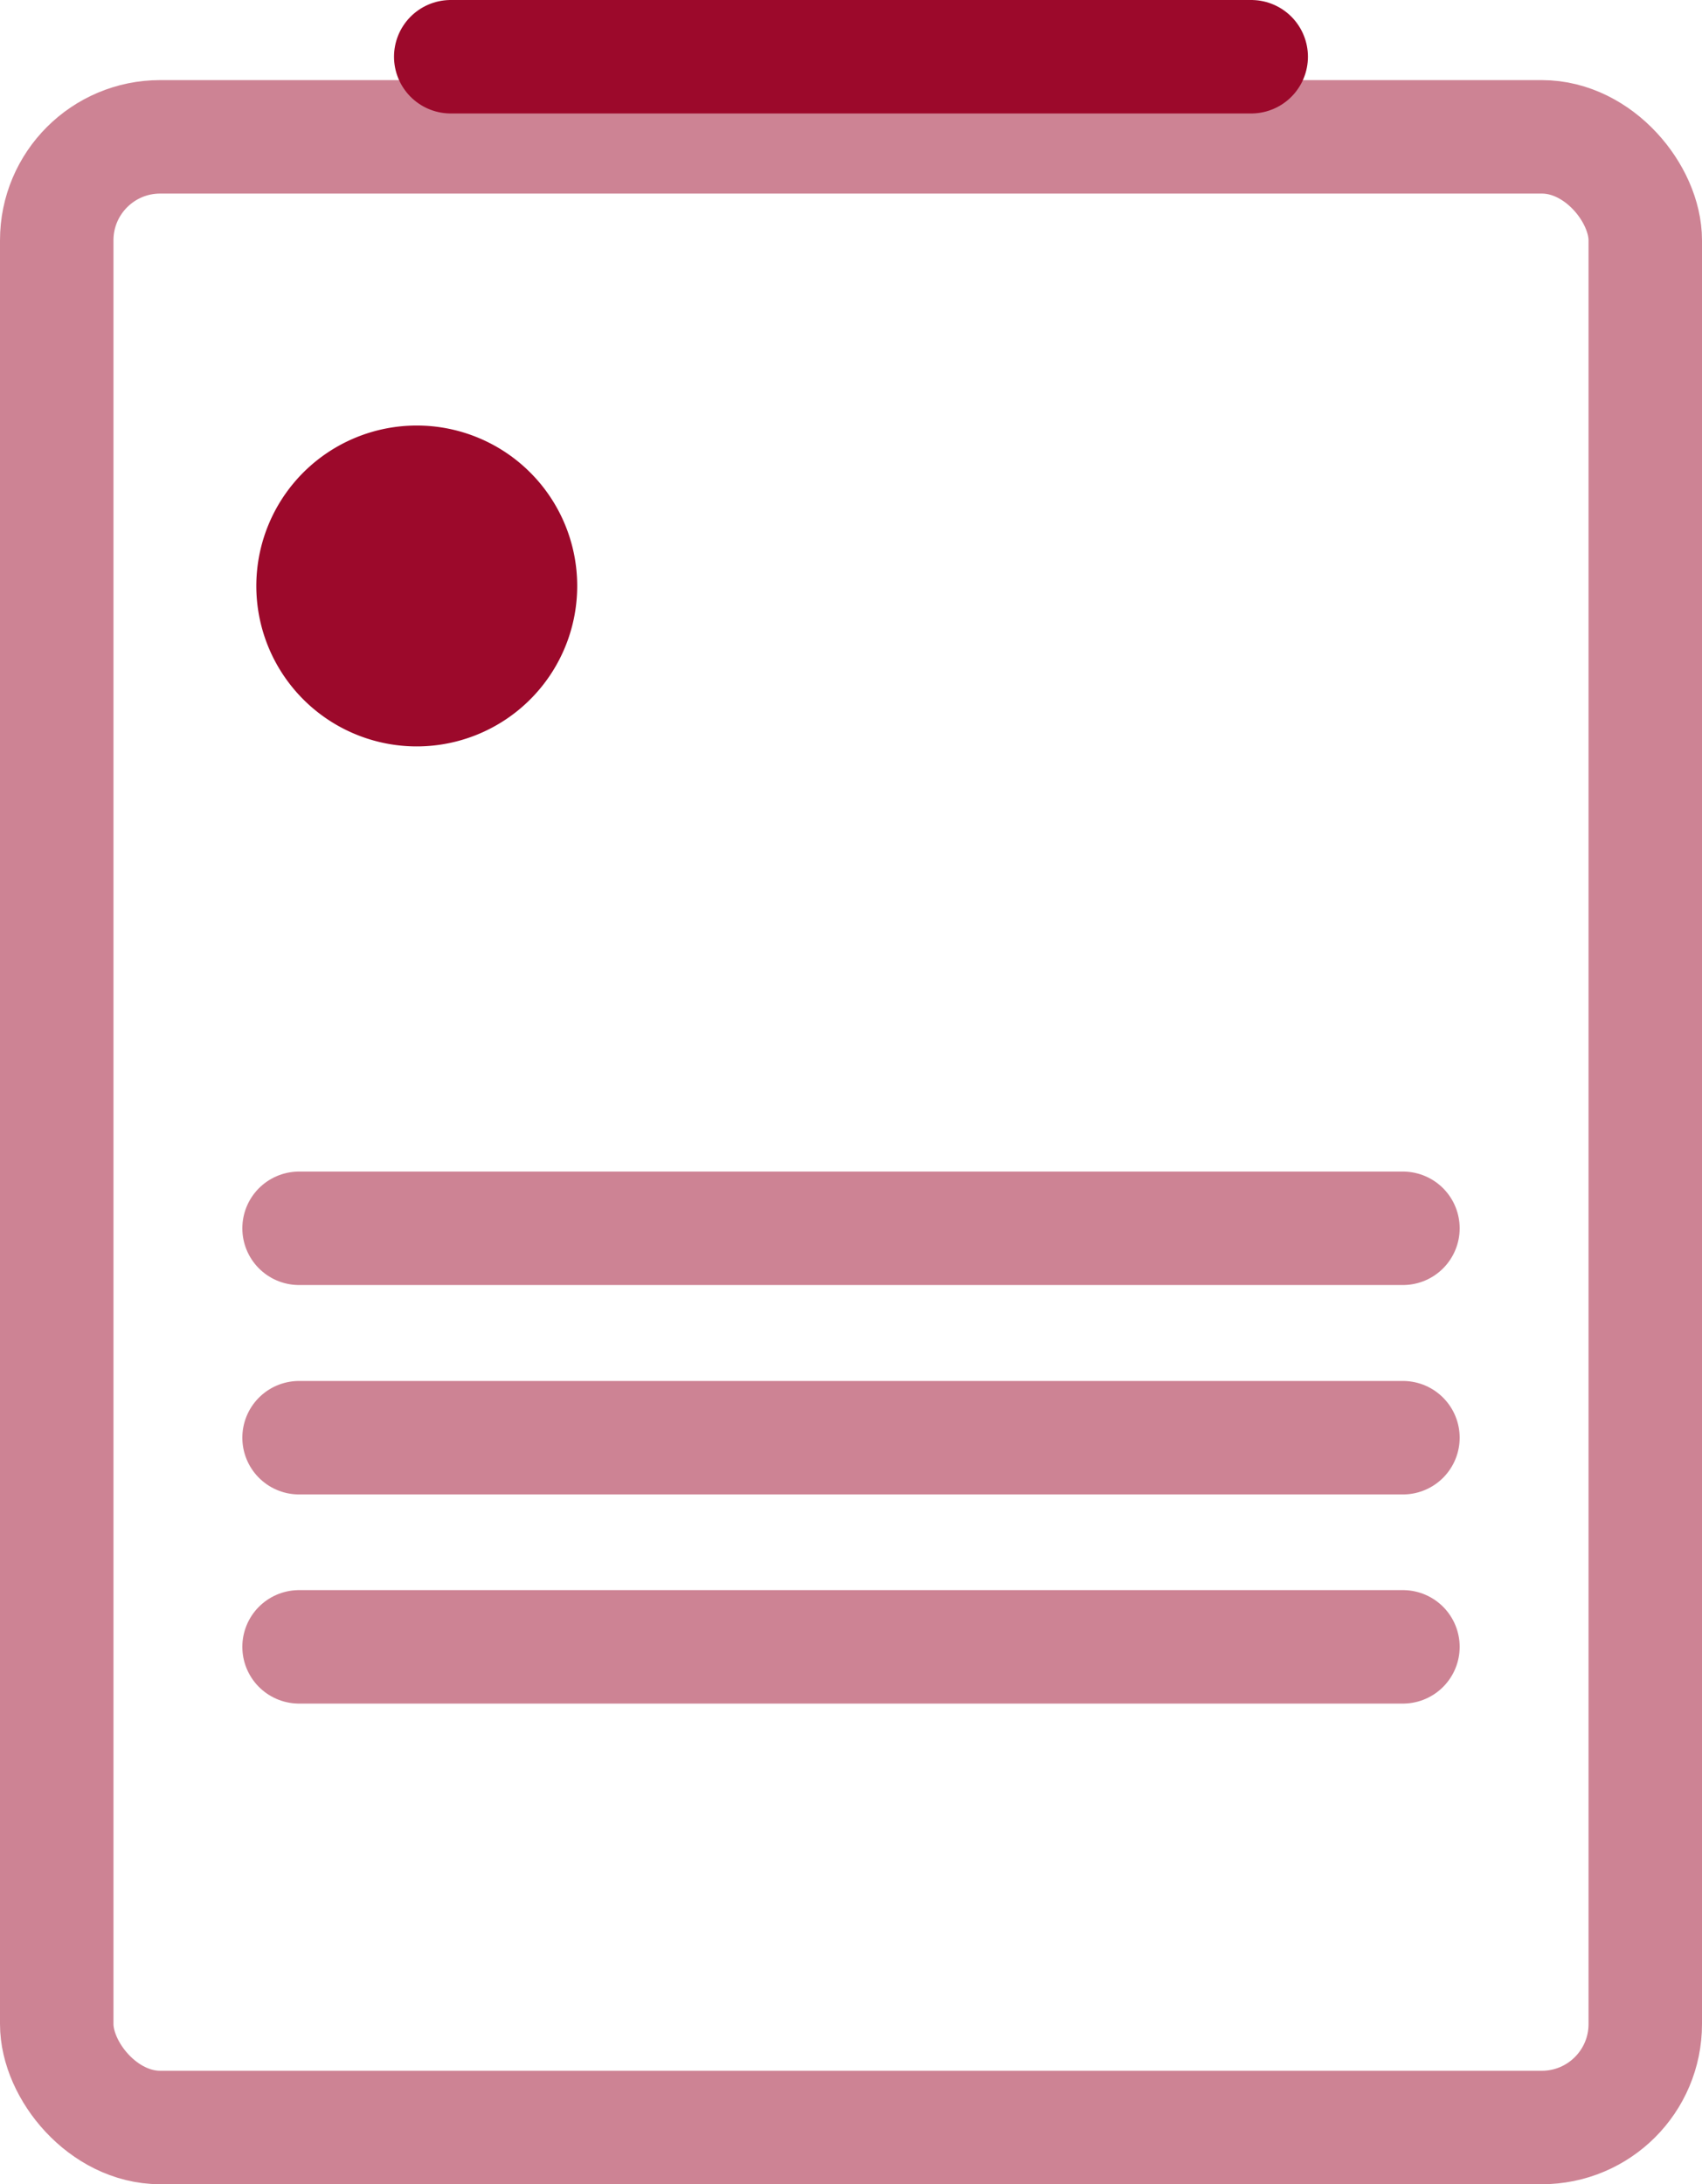
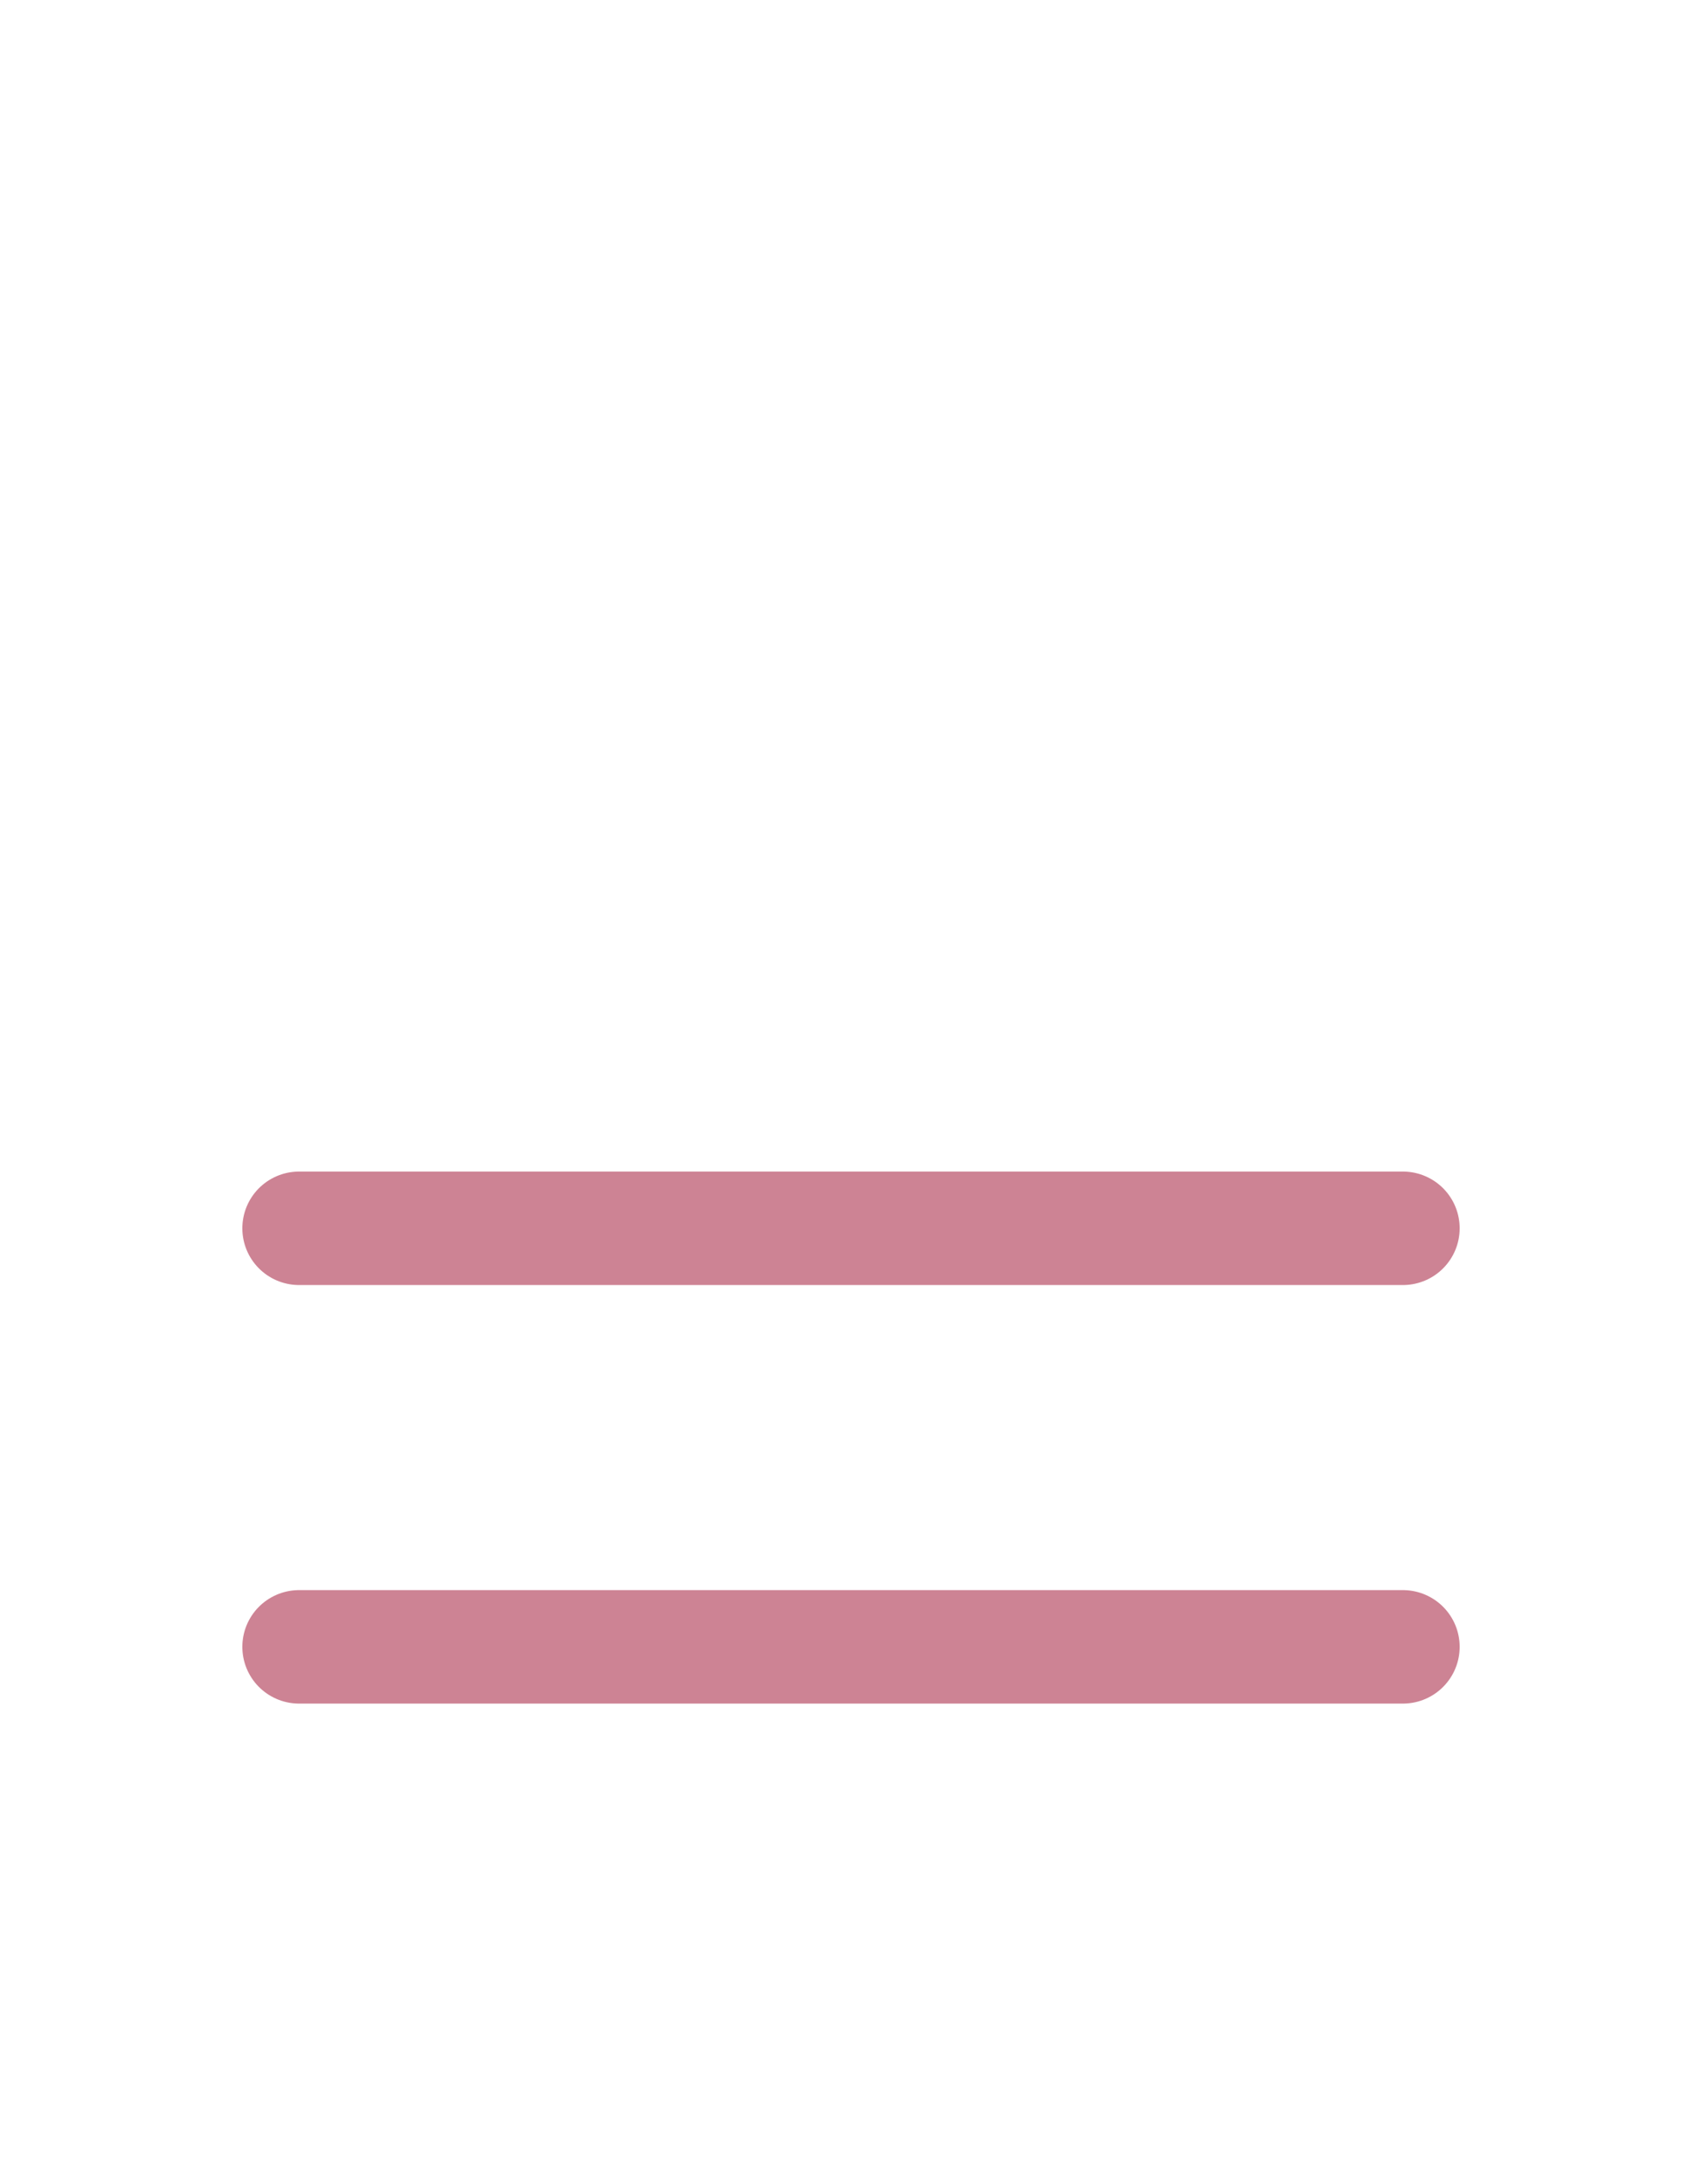
<svg xmlns="http://www.w3.org/2000/svg" width="60" height="77" viewBox="0 0 60 77">
  <g id="icon_anamnese" transform="translate(-0.09 -0.09)">
    <g id="Gruppe_1011" data-name="Gruppe 1011" transform="translate(2.09 2.09)">
-       <rect id="Rechteck_171" data-name="Rechteck 171" width="56" height="70.176" rx="3.646" transform="translate(0 2.824)" fill="none" stroke="#9c092b" stroke-miterlimit="10" stroke-width="4" opacity="0.5" />
-       <line id="Linie_19" data-name="Linie 19" x2="28.218" transform="translate(13.89)" fill="none" stroke="#9c092b" stroke-linecap="round" stroke-miterlimit="10" stroke-width="4" />
      <line id="Linie_20" data-name="Linie 20" x2="38.914" transform="translate(8.543 56.056)" fill="none" stroke="#9c092b" stroke-linecap="round" stroke-miterlimit="10" stroke-width="4" opacity="0.5" />
-       <line id="Linie_21" data-name="Linie 21" x2="38.914" transform="translate(8.543 48.683)" fill="none" stroke="#9c092b" stroke-linecap="round" stroke-miterlimit="10" stroke-width="4" opacity="0.5" />
      <line id="Linie_22" data-name="Linie 22" x2="38.914" transform="translate(8.543 41.301)" fill="none" stroke="#9c092b" stroke-linecap="round" stroke-miterlimit="10" stroke-width="4" opacity="0.5" />
-       <path id="Pfad_1625" data-name="Pfad 1625" d="M15.942,16.051A4.156,4.156,0,1,1,11.787,11.9a4.155,4.155,0,0,1,4.155,4.155" transform="translate(0.906 2.601)" fill="#9c092b" stroke="#9c092b" stroke-width="3" />
    </g>
  </g>
</svg>